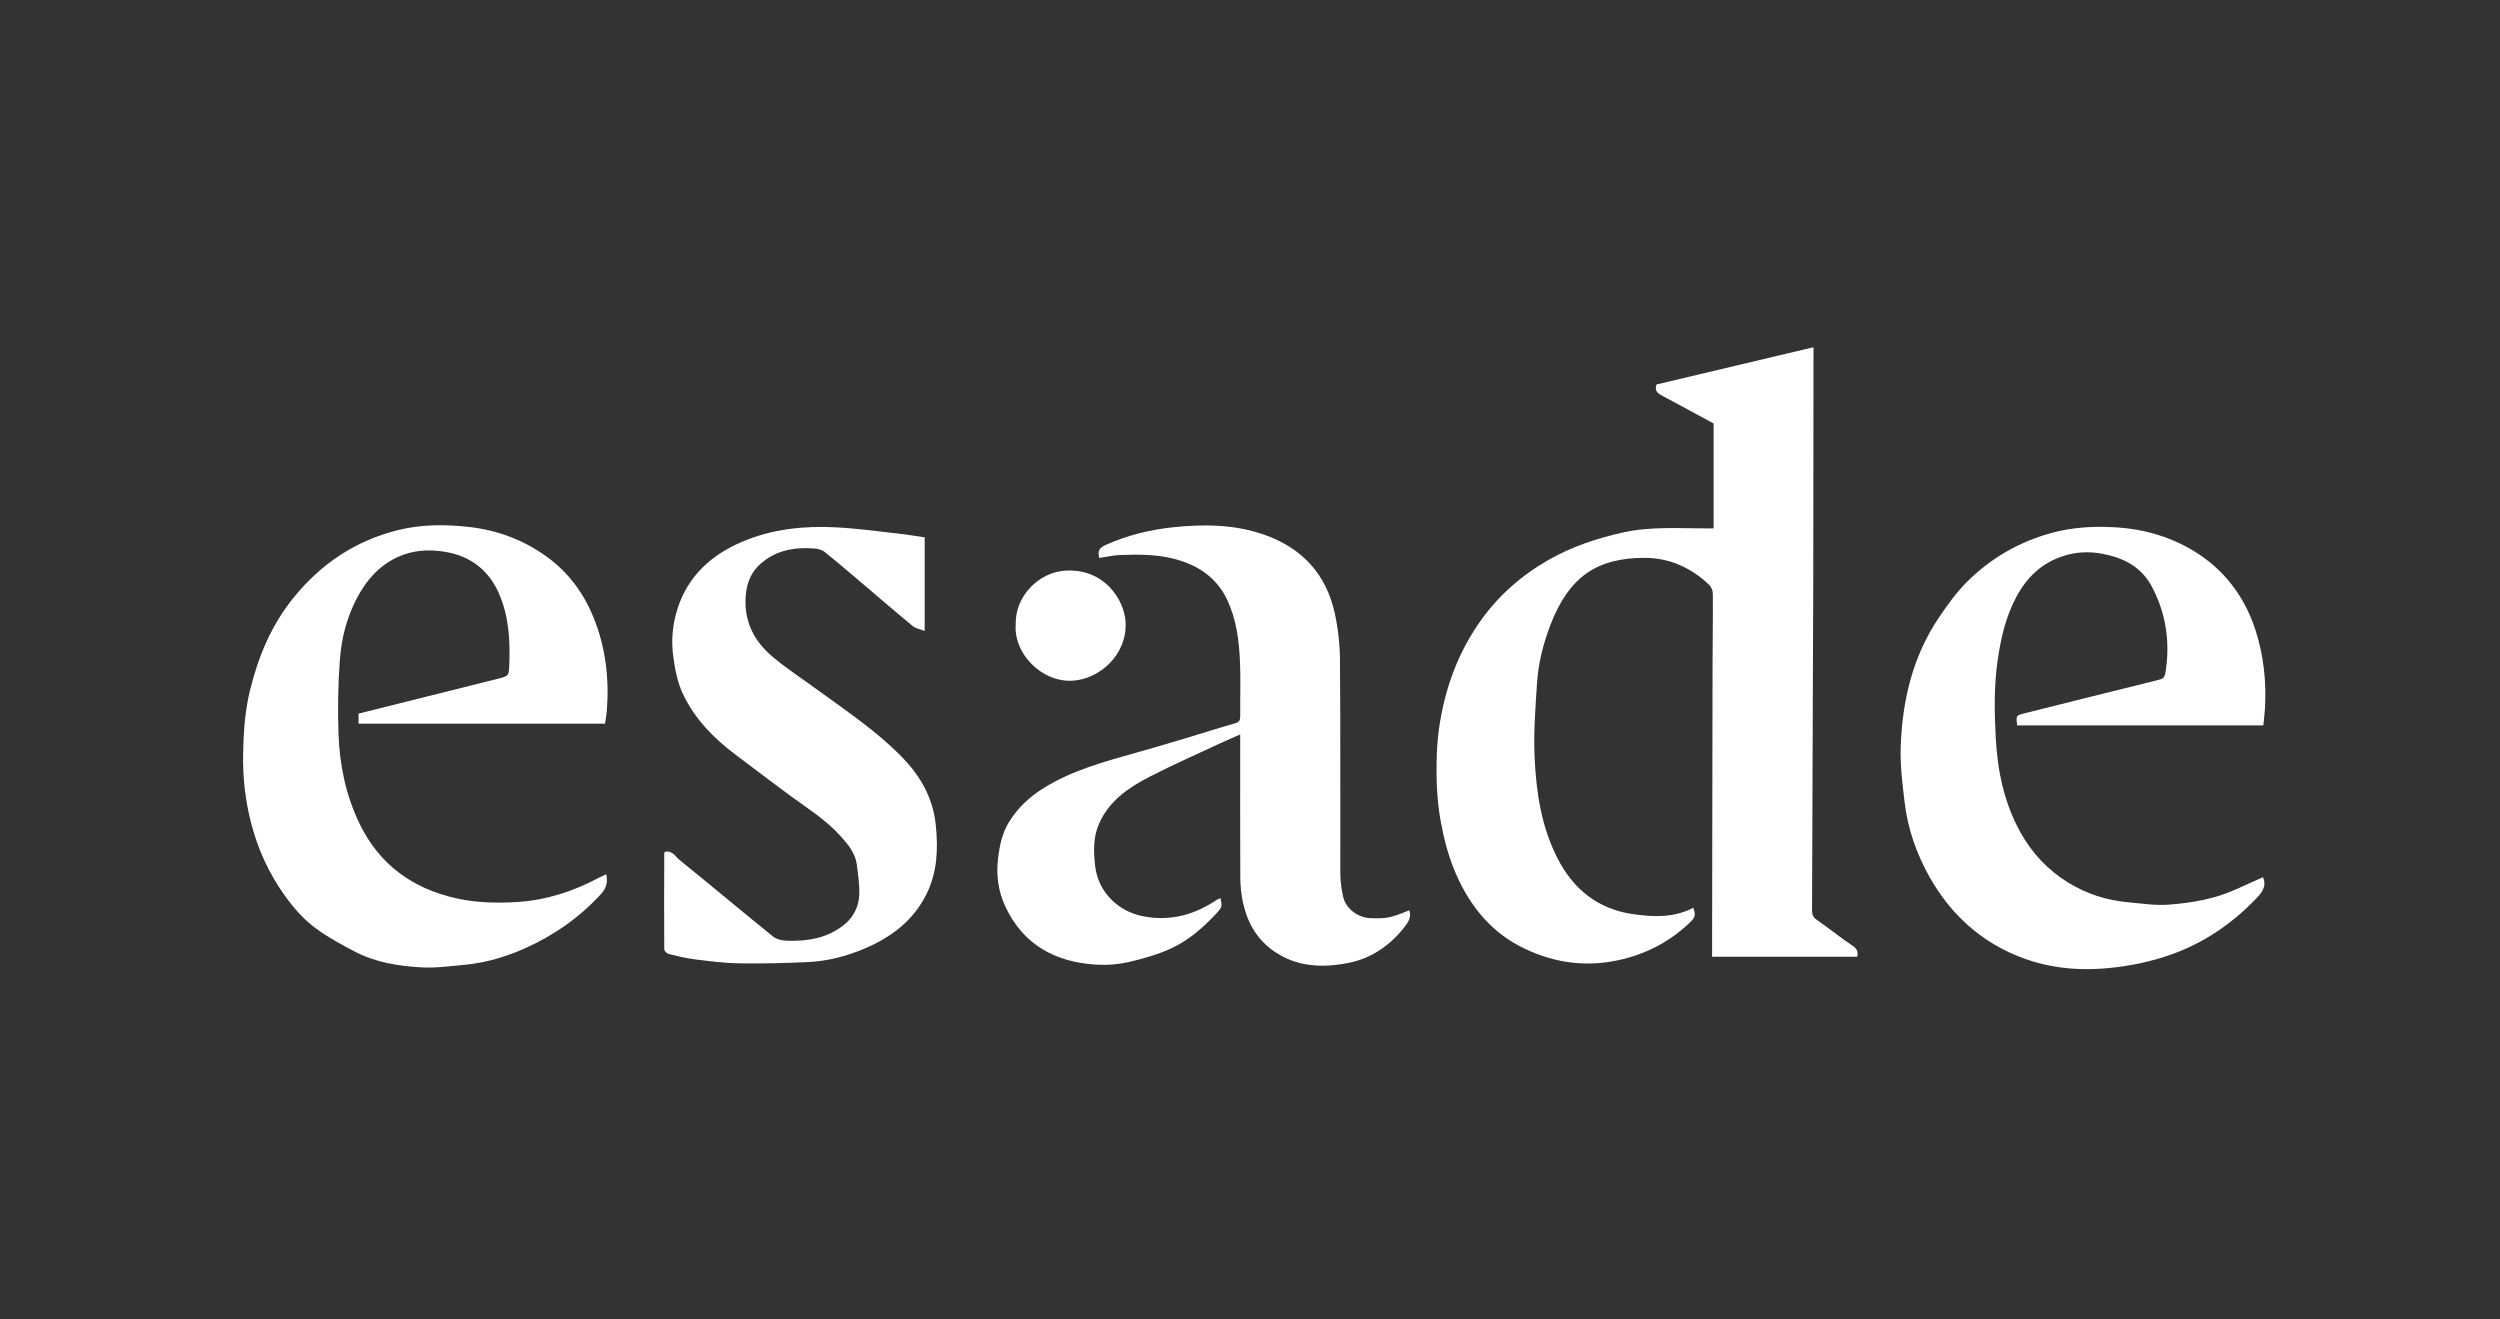
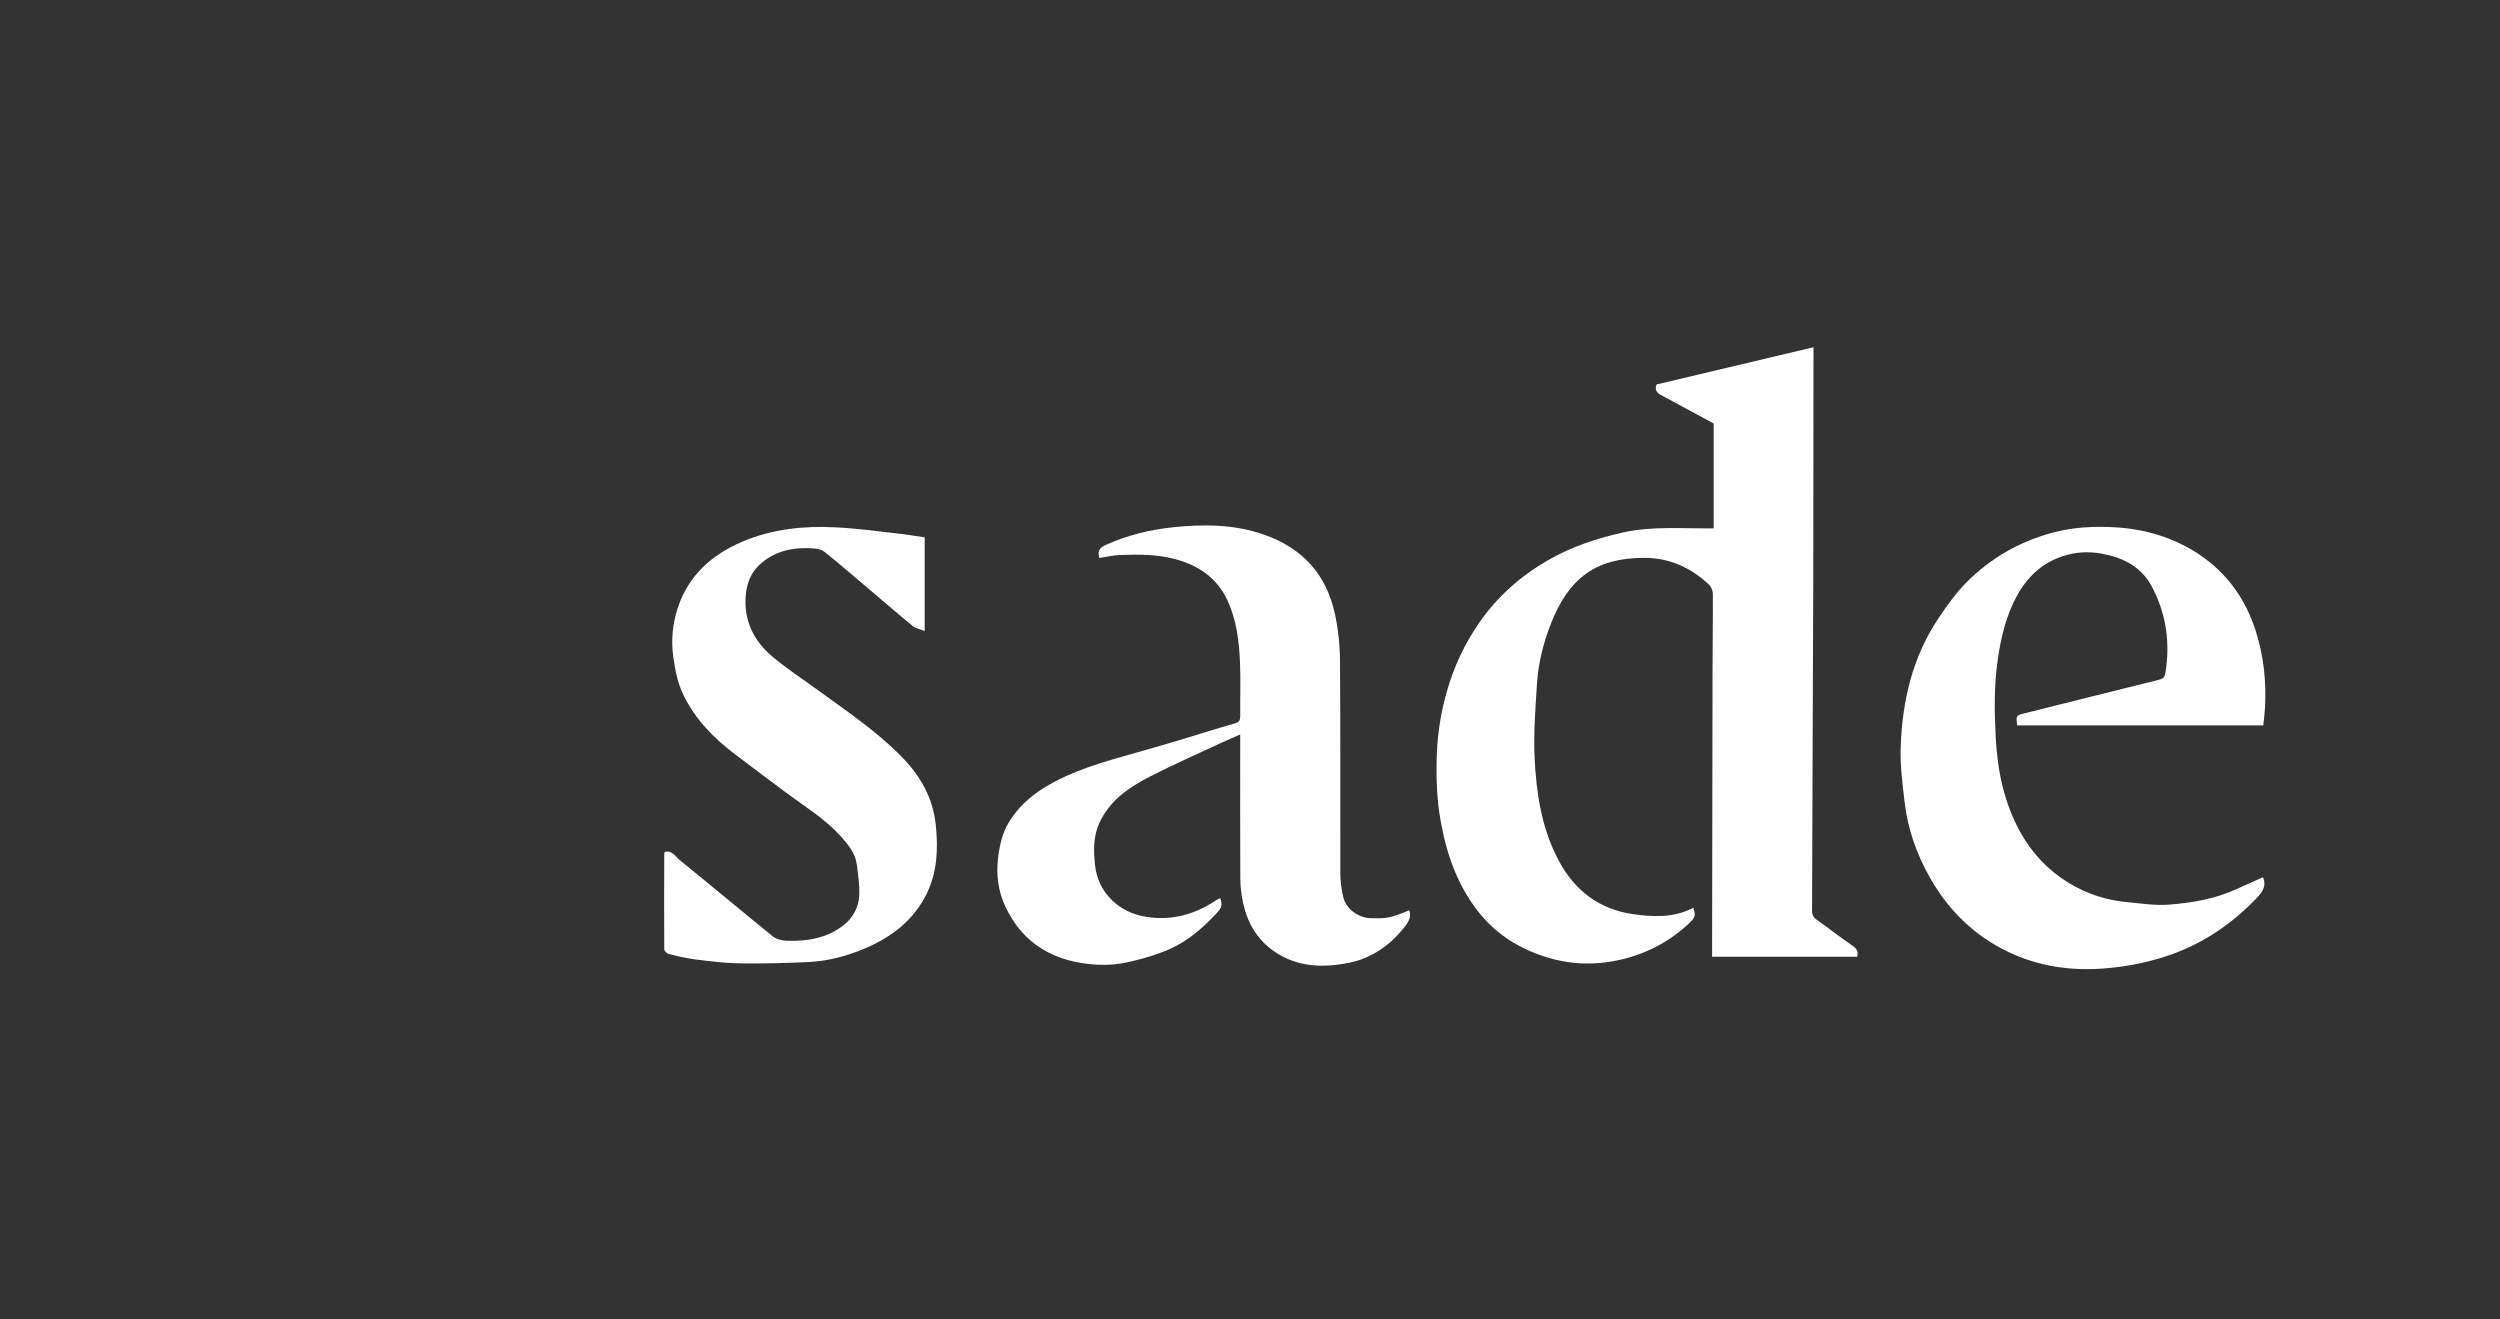
<svg xmlns="http://www.w3.org/2000/svg" fill="none" height="76" viewBox="0 0 144 76" width="144">
  <rect x="0" y="0" width="144" height="76" fill="#333333" stroke="none" />
  <g fill="#fff">
    <path d="m104.457 20v.484c-.003 4.346-.006 8.691-.013 13.034-.003 2.152-.016 4.307-.025 6.459-.013 4.153-.026 8.303-.045 12.457 0 .234.051.388.256.536.7.487 1.363 1.023 2.069 1.498.257.173.346.34.276.638h-8.358c0-.244 0-.484 0-.722.01-5.343.016-10.69.026-16.033 0-1.382.026-2.768.016-4.15 0-.18-.093-.404-.221-.526-1.033-.975-2.277-1.539-3.692-1.543-2.809-.006-4.384 1.139-5.43 3.833-.42 1.084-.706 2.21-.782 3.364-.093 1.437-.208 2.88-.141 4.314.096 2.037.401 4.057 1.373 5.898.917 1.735 2.325 2.832 4.295 3.114 1.18.167 2.367.218 3.473-.369.16.481.125.558-.34.985-1.139 1.042-2.473 1.71-3.967 2.033-2.014.439-3.951.122-5.75-.837-1.719-.917-2.861-2.393-3.627-4.16-.407-.94-.664-1.921-.853-2.935-.247-1.321-.282-2.649-.234-3.977.045-1.209.244-2.399.577-3.57.411-1.437 1.03-2.765 1.886-3.99 1.052-1.504 2.386-2.678 3.977-3.589 1.341-.766 2.787-1.241 4.278-1.575 1.642-.366 3.319-.228 4.984-.234h.241v-6.046c-.949-.513-1.921-1.039-2.896-1.562-.26-.141-.539-.257-.398-.683 2.976-.706 5.984-1.418 9.05-2.146z" />
-     <path d="m34.842 41.684h-14.189v-.581c.946-.237 1.908-.478 2.874-.718 1.713-.43 3.429-.856 5.141-1.286.629-.157.641-.167.667-.799.054-1.43-.022-2.845-.622-4.173-.558-1.235-1.527-2.021-2.842-2.296-1.305-.273-2.572-.125-3.698.68-.706.504-1.212 1.183-1.613 1.94-.584 1.103-.888 2.3-.981 3.525-.109 1.408-.128 2.832-.083 4.243.058 1.815.417 3.582 1.219 5.234 1.142 2.351 3.04 3.724 5.568 4.291 1.158.26 2.329.282 3.493.212 1.665-.099 3.23-.606 4.702-1.389.141-.074.285-.138.439-.212.106.455.006.808-.308 1.151-1.241 1.35-2.716 2.38-4.381 3.121-1.091.487-2.245.831-3.445.943-.831.077-1.671.196-2.498.151-1.321-.074-2.636-.279-3.829-.901-.76-.395-1.52-.808-2.213-1.308-.892-.641-1.578-1.504-2.174-2.421-.837-1.289-1.402-2.707-1.729-4.202-.244-1.113-.353-2.251-.337-3.403.019-1.264.1-2.514.401-3.74.478-1.956 1.244-3.775 2.534-5.356 1.578-1.937 3.56-3.252 5.978-3.855 1.331-.33 2.7-.34 4.073-.186 1.639.183 3.127.731 4.471 1.693 1.26.901 2.142 2.091 2.723 3.512.709 1.735.914 3.544.77 5.401-.019.237-.067.471-.106.734z" />
    <path d="m71.436 42.305c-.401.176-.75.324-1.097.484-1.379.645-2.777 1.26-4.131 1.956-1.196.616-2.303 1.369-2.89 2.672-.356.782-.33 1.61-.244 2.418.083.773.414 1.485.997 2.037.558.529 1.222.828 1.985.943 1.488.231 2.813-.164 4.038-.991.061-.042.135-.058.202-.087.115.439.08.536-.199.84-.766.831-1.613 1.578-2.636 2.049-.766.353-1.6.59-2.425.783-.597.138-1.232.192-1.844.157-2.383-.132-4.256-1.132-5.292-3.368-.395-.853-.526-1.77-.414-2.736.087-.757.237-1.469.635-2.117.497-.808 1.171-1.44 1.972-1.94 1.665-1.039 3.531-1.539 5.391-2.062.892-.25 1.783-.513 2.672-.779.994-.298 1.985-.619 2.983-.901.253-.071.298-.189.298-.42-.01-1.039.032-2.078-.013-3.114-.054-1.222-.202-2.437-.731-3.566-.613-1.302-1.69-2.011-3.034-2.367-1.026-.27-2.081-.266-3.133-.228-.398.013-.792.109-1.209.17-.087-.378-.042-.564.372-.75 1.241-.558 2.546-.879 3.871-1.017 1.767-.186 3.544-.176 5.266.43 2.194.773 3.566 2.28 4.06 4.535.196.892.292 1.819.298 2.732.032 4.076.01 8.153.019 12.229 0 .455.064.917.164 1.36.154.683.853 1.203 1.559 1.228.953.032 1.164-.01 2.248-.452.125.353-.016.625-.225.901-.834 1.091-1.931 1.86-3.249 2.123-1.472.295-2.967.266-4.301-.654-1.001-.69-1.549-1.655-1.799-2.806-.103-.462-.154-.946-.157-1.421-.016-2.601-.006-5.205-.006-7.806v-.468z" />
    <path d="m130.362 41.783h-14.172c-.071-.565-.074-.574.433-.699 2.508-.629 5.016-1.257 7.524-1.876.535-.132.545-.122.632-.811.198-1.62-.065-3.159-.831-4.606-.613-1.155-1.649-1.671-2.88-1.899-.76-.141-1.504-.099-2.232.138-1.216.391-2.075 1.206-2.675 2.316-.619 1.142-.905 2.373-1.091 3.65-.218 1.488-.195 2.983-.118 4.461.099 1.918.478 3.8 1.44 5.513.67 1.193 1.578 2.158 2.752 2.877 1.058.648 2.206 1.014 3.434 1.123.783.071 1.572.199 2.348.138 1.338-.106 2.665-.327 3.903-.898.504-.234 1.014-.455 1.52-.683.241.561-.105.933-.442 1.28-1.366 1.411-2.96 2.498-4.814 3.162-1.196.427-2.431.683-3.711.799-2.014.183-3.932-.083-5.741-.953-1.94-.933-3.412-2.389-4.477-4.262-.773-1.363-1.283-2.819-1.462-4.375-.122-1.039-.257-2.091-.222-3.133.087-2.665.677-5.208 2.191-7.457.487-.725 1.004-1.45 1.619-2.065 1.37-1.369 3.009-2.316 4.891-2.829 1.184-.324 2.393-.391 3.605-.324 1.771.096 3.442.597 4.914 1.584 1.587 1.068 2.652 2.569 3.233 4.394.458 1.443.615 2.928.529 4.439-.02.327-.061.654-.096 1.007z" />
    <path d="m38.29 49.069c.426-.109.613.27.856.468 1.802 1.459 3.579 2.951 5.385 4.41.205.164.536.231.808.24 1.193.038 2.341-.154 3.294-.93.52-.42.828-1.023.86-1.69.026-.581-.067-1.171-.138-1.754-.083-.664-.5-1.164-.924-1.639-.876-.981-1.995-1.661-3.04-2.434-1.017-.75-2.021-1.517-3.031-2.277-1.248-.94-2.322-2.03-3.008-3.461-.33-.686-.462-1.408-.568-2.155-.138-.972-.042-1.911.253-2.822.609-1.87 1.953-3.072 3.717-3.823 1.722-.734 3.55-.924 5.401-.827 1.206.061 2.405.228 3.608.362.503.054 1.004.144 1.498.215v5.394c-.263-.106-.513-.144-.683-.282-.876-.718-1.732-1.462-2.598-2.194-.824-.699-1.645-1.408-2.489-2.085-.16-.128-.41-.18-.625-.196-.997-.071-1.947.064-2.79.67-.725.52-1.065 1.203-1.126 2.088-.099 1.443.484 2.582 1.54 3.473.821.693 1.732 1.283 2.601 1.918 1.665 1.216 3.384 2.361 4.836 3.842 1.084 1.106 1.815 2.367 1.976 3.954.138 1.363.087 2.681-.519 3.929-.76 1.556-2.046 2.53-3.608 3.185-1.036.436-2.114.715-3.233.767-1.312.061-2.63.093-3.942.074-.853-.013-1.709-.122-2.559-.228-.513-.064-1.02-.186-1.523-.311-.106-.026-.253-.176-.257-.273-.013-1.844-.006-3.692 0-5.536 0-.022.019-.045.032-.074z" />
-     <path d="m58.505 36.016c-.061-1.697 1.347-3.053 2.848-3.146 2.248-.141 3.412 1.668 3.48 2.97.1 1.851-1.485 3.3-3.098 3.371-1.706.077-3.326-1.517-3.233-3.194z" />
  </g>
</svg>